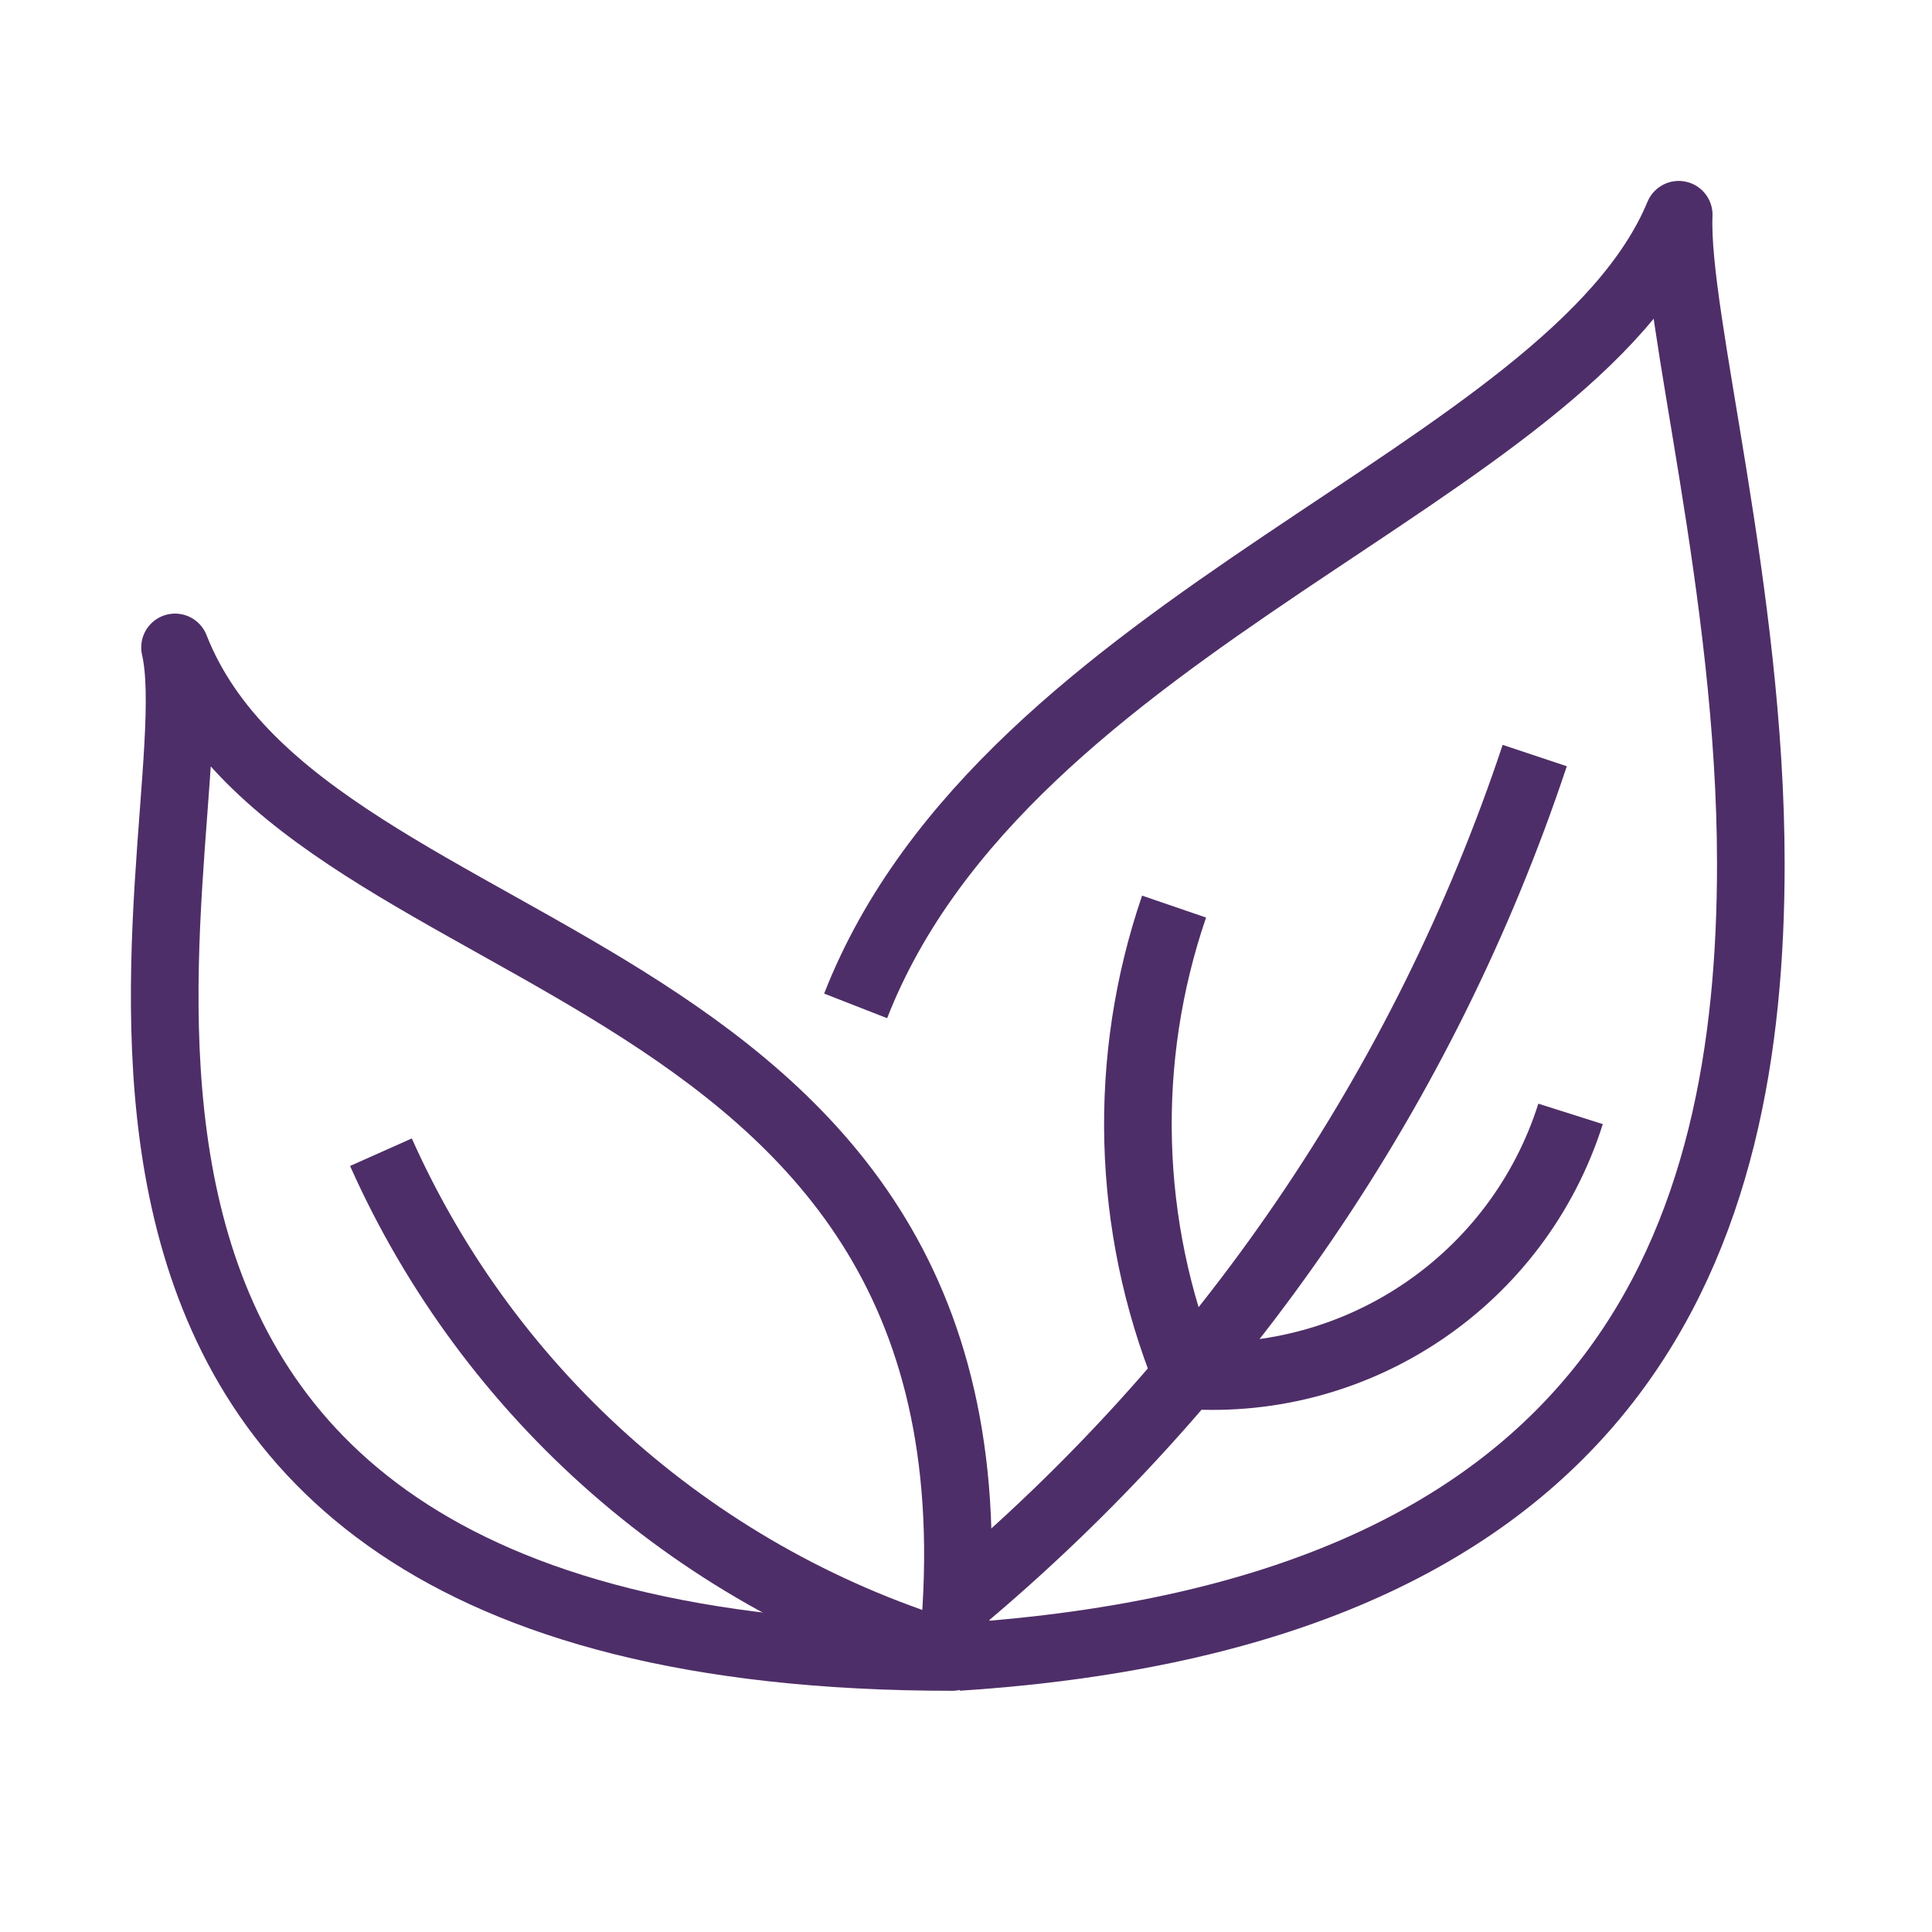
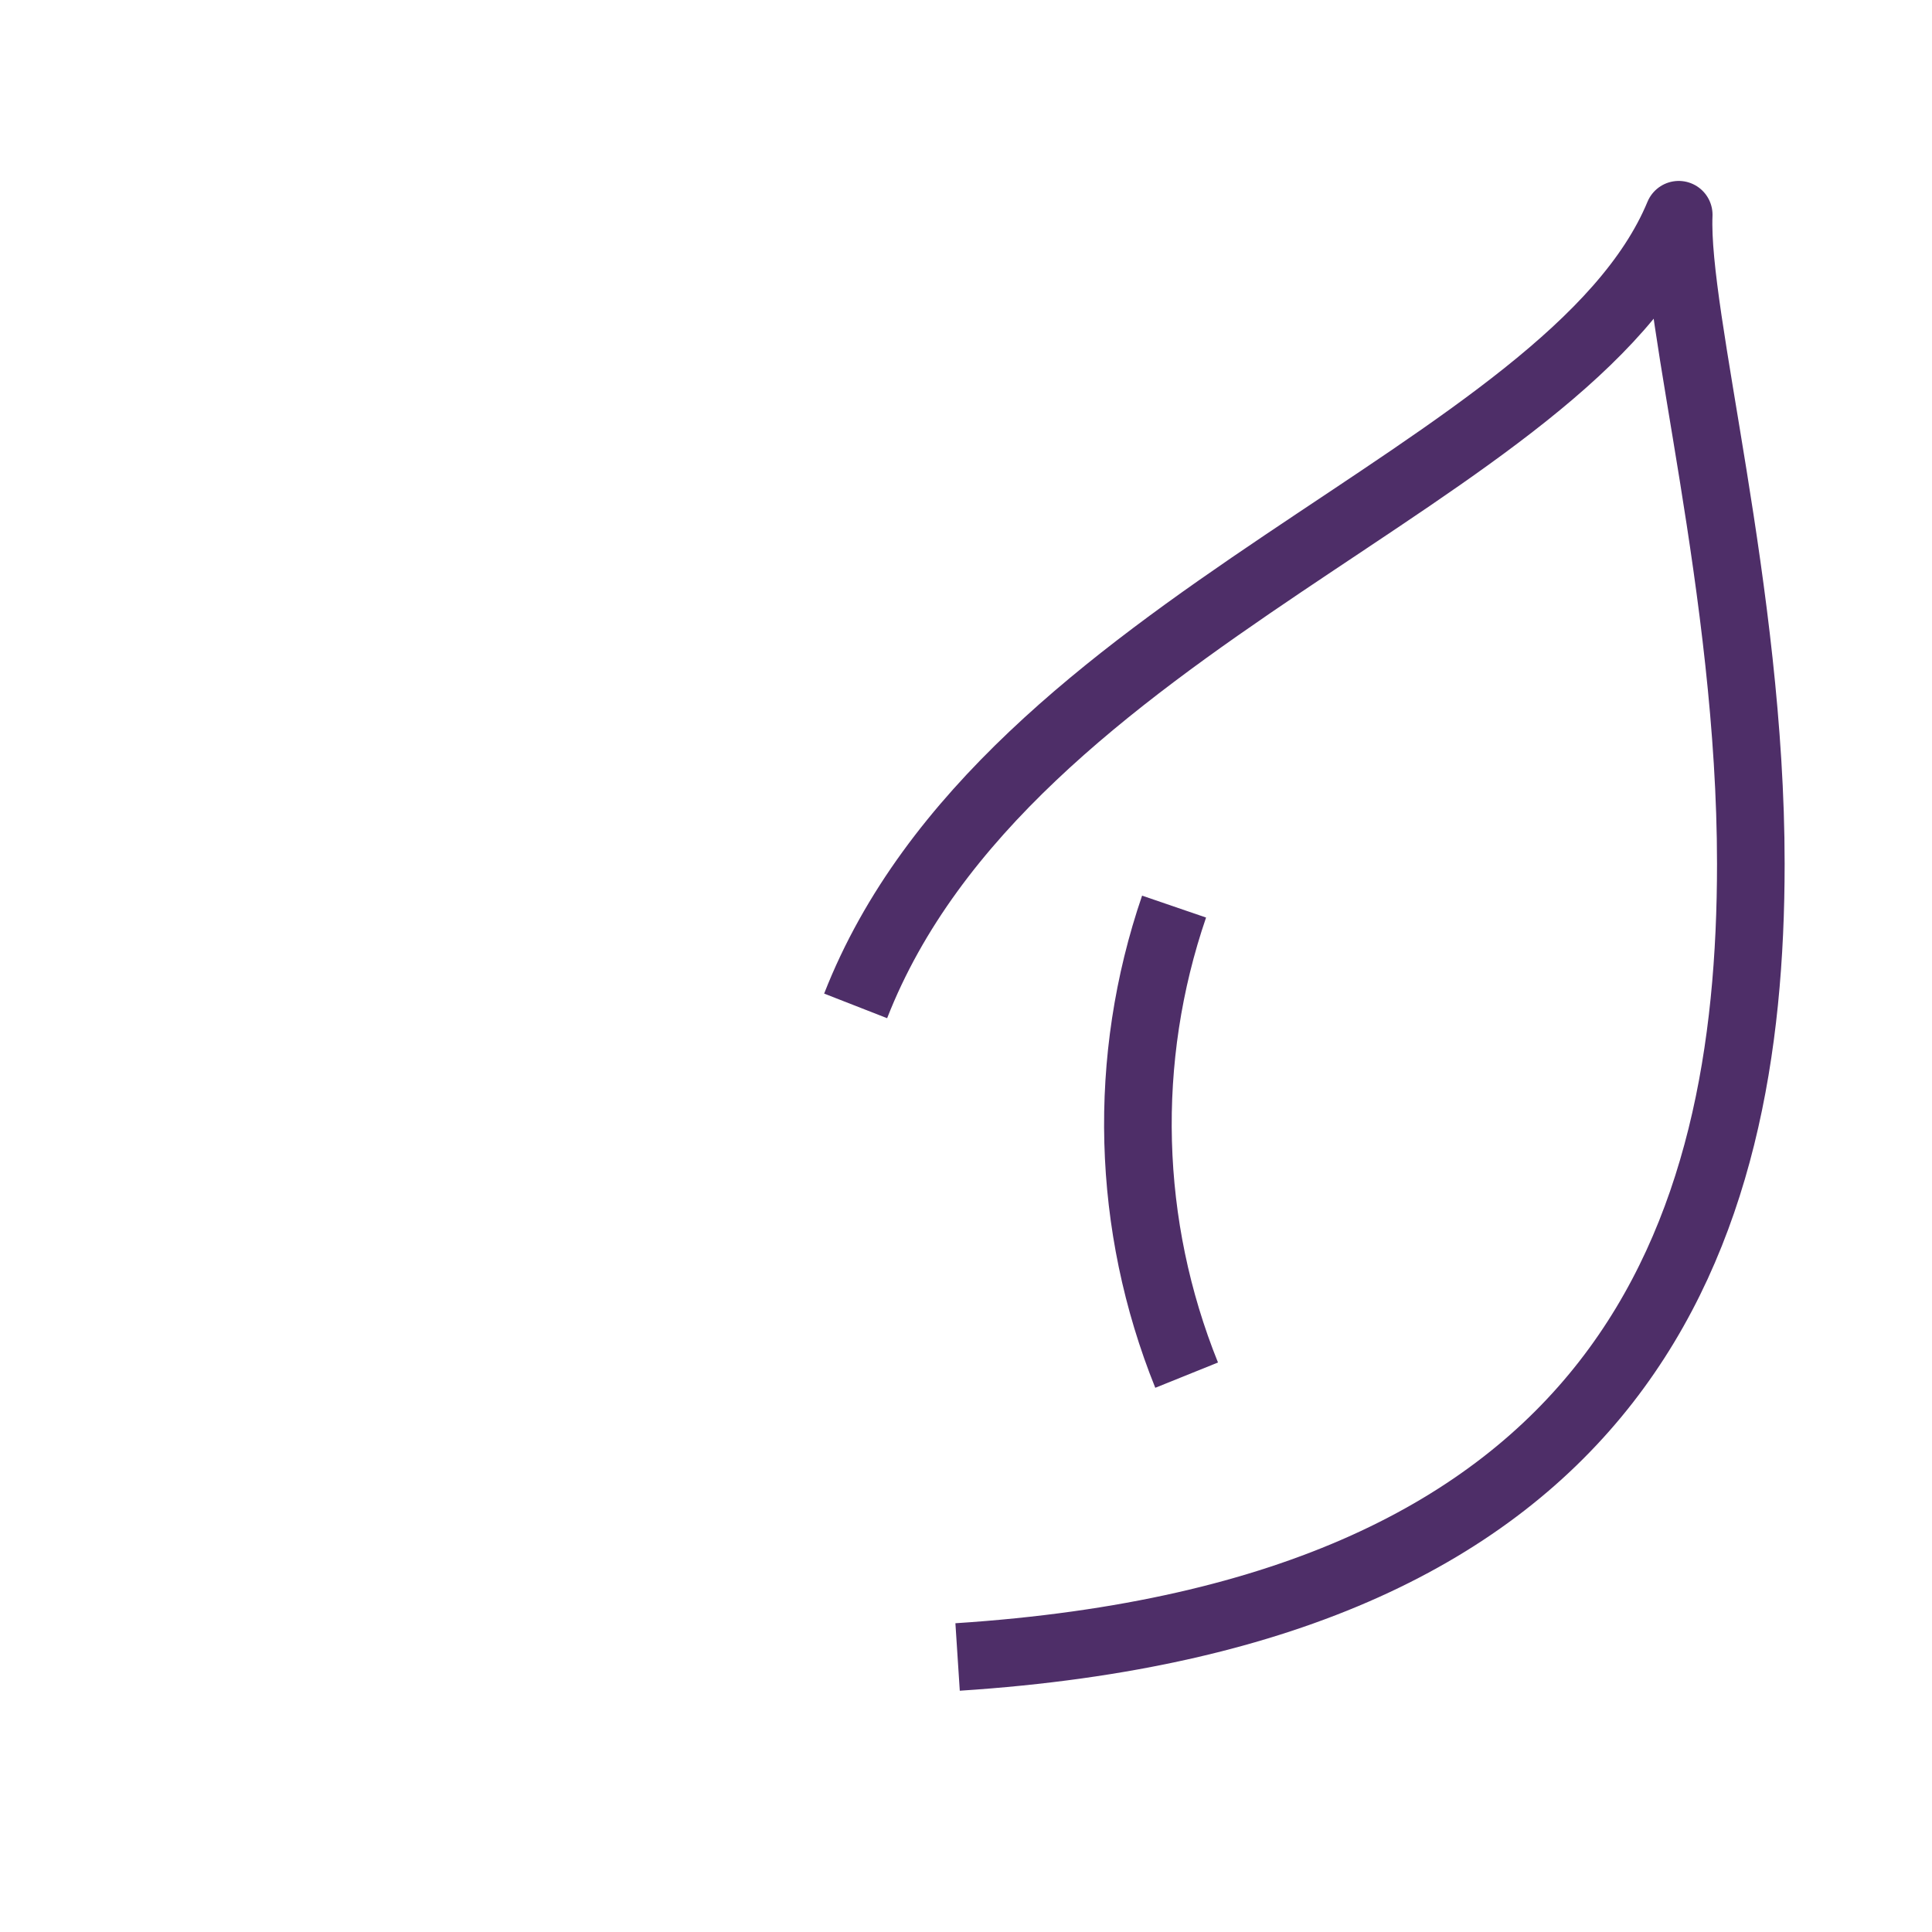
<svg xmlns="http://www.w3.org/2000/svg" fill="none" viewBox="0 0 40 40" height="40" width="40">
-   <path stroke-linejoin="round" stroke-miterlimit="10" stroke-width="1.4" stroke="#4E2E68" d="M19.714 34.306C21.31 19.496 6.369 20.392 3.624 13.404C4.516 17.3 -1.804 34.306 19.714 34.306Z" />
  <path stroke-linejoin="round" stroke-miterlimit="10" stroke-width="1.4" stroke="#4E2E68" d="M17.715 20.826C20.843 12.823 32.507 9.867 34.756 4.446C34.666 6.559 36.249 12.24 36.249 17.883C36.249 25.497 33.733 33.403 19.826 34.306" />
-   <path stroke-linejoin="round" stroke-miterlimit="10" stroke-width="1.4" stroke="#4E2E68" d="M7.887 23.855C10.146 28.92 14.511 32.739 19.831 34.306" />
-   <path stroke-linejoin="round" stroke-miterlimit="10" stroke-width="1.4" stroke="#4E2E68" d="M19.801 33.2C25.34 28.587 29.49 22.503 31.775 15.643" />
  <path stroke-linejoin="round" stroke-miterlimit="10" stroke-width="1.4" stroke="#4E2E68" d="M24.308 18.77C23.226 21.929 23.319 25.374 24.568 28.471" />
-   <path stroke-linejoin="round" stroke-miterlimit="10" stroke-width="1.4" stroke="#4E2E68" d="M32.517 23.062C31.432 26.484 28.147 28.718 24.566 28.472" />
</svg>